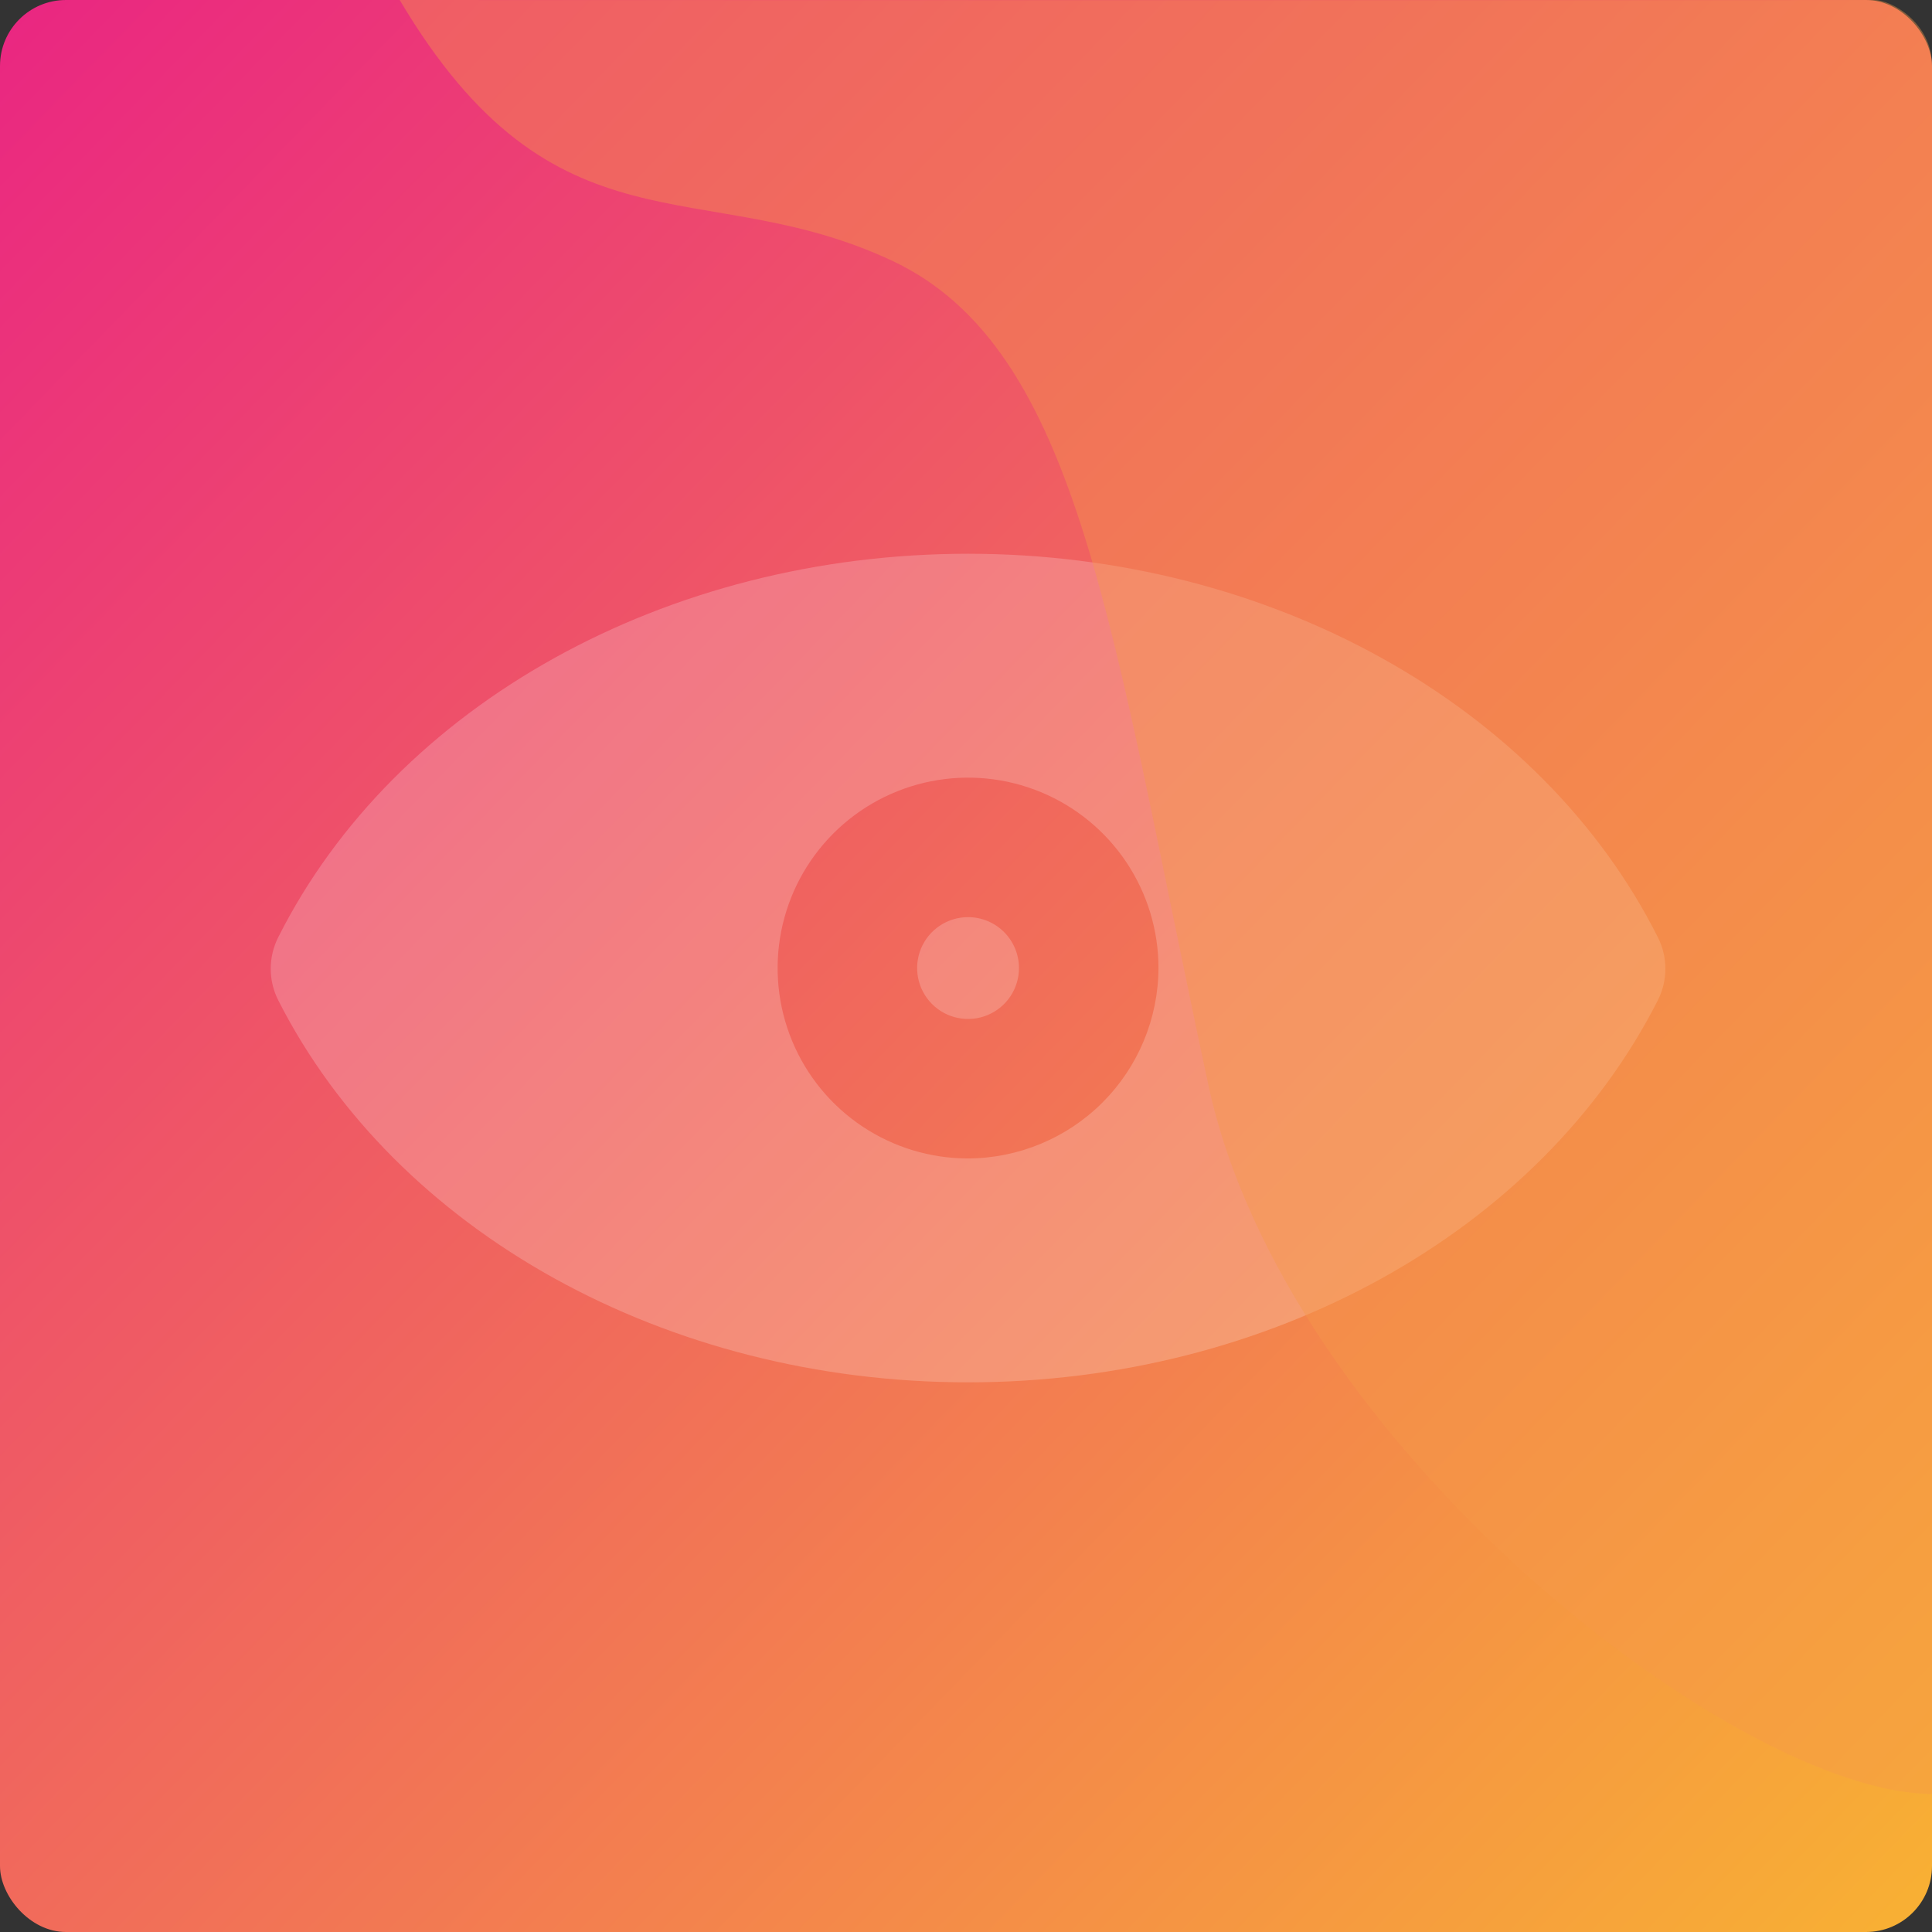
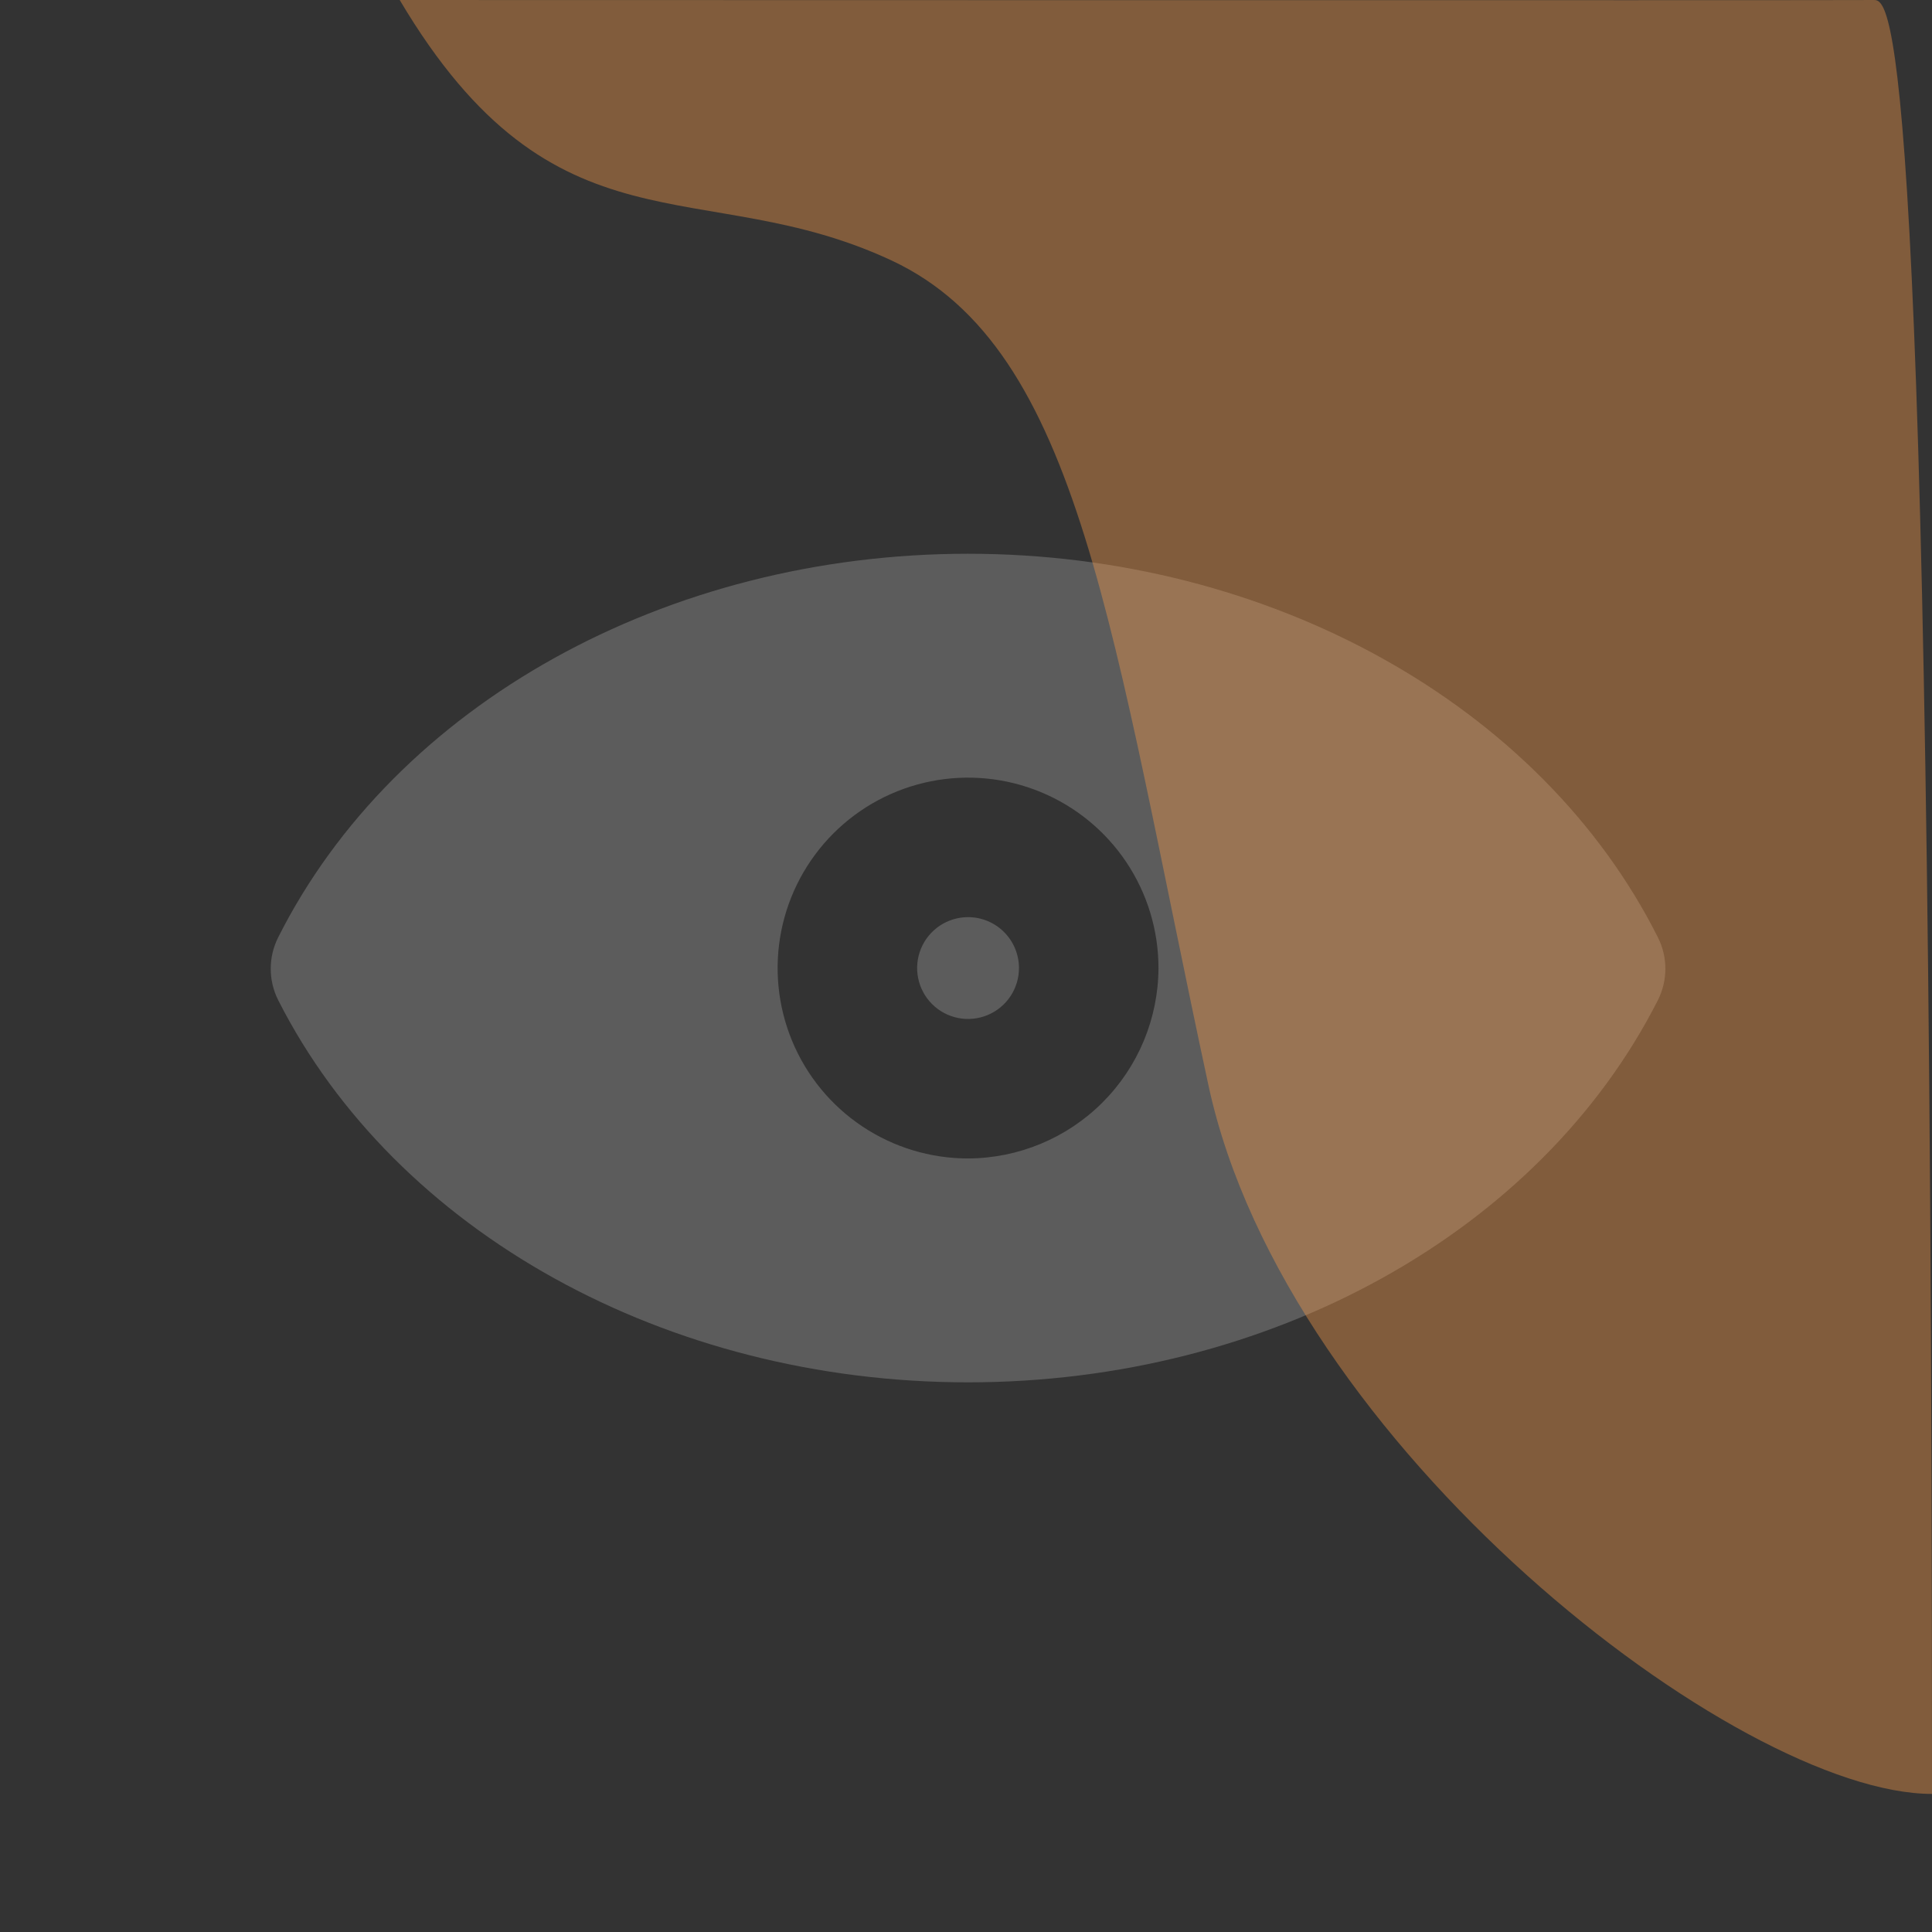
<svg xmlns="http://www.w3.org/2000/svg" width="471" height="471" viewBox="0 0 471 471" fill="none">
  <rect x="0" y="0" width="471" height="471" fill="#333333" stroke="none" />
-   <rect width="471" height="471" rx="16.078" fill="url(#paint0_linear_412_261)" />
  <path opacity="0.2" d="M404.181 228.519C375.612 171.727 309.462 135 236 135C162.538 135 96.388 171.727 67.819 228.519C66.623 230.892 66 233.512 66 236.17C66 238.828 66.623 241.448 67.819 243.822C96.558 300.443 162.538 337 236 337C309.462 337 375.442 300.443 404.181 243.822C405.377 241.448 406 238.828 406 236.17C406 233.512 405.377 230.892 404.181 228.519ZM236 282.419C226.818 282.419 217.843 279.697 210.208 274.596C202.574 269.496 196.623 262.246 193.11 253.764C189.596 245.282 188.677 235.948 190.468 226.944C192.259 217.94 196.681 209.669 203.173 203.177C209.666 196.685 217.938 192.264 226.943 190.473C235.948 188.682 245.283 189.601 253.766 193.114C262.249 196.628 269.499 202.577 274.6 210.211C279.701 217.844 282.424 226.819 282.424 236C282.379 248.297 277.474 260.078 268.777 268.774C260.081 277.469 248.299 282.374 236 282.419ZM248.414 236C248.414 238.455 247.686 240.855 246.322 242.896C244.958 244.937 243.019 246.528 240.751 247.468C238.482 248.407 235.986 248.653 233.578 248.174C231.17 247.695 228.958 246.513 227.222 244.777C225.486 243.041 224.304 240.829 223.825 238.422C223.346 236.014 223.592 233.518 224.531 231.25C225.471 228.982 227.062 227.043 229.103 225.679C231.145 224.316 233.545 223.588 236 223.588C239.292 223.588 242.45 224.895 244.778 227.223C247.106 229.551 248.414 232.708 248.414 236Z" fill="white" />
-   <path opacity="0.4" d="M294.612 264.604C313.576 352.59 423.712 437.337 471 437.336L471 15.978C471 5.574 461.07 -0.1 456.814 0.002C452.558 0.103 97.445 0.002 97.445 0.002C135.373 63.966 171.068 41.878 217.362 63.506C263.656 85.134 270.908 154.622 294.612 264.604Z" fill="#F69A4A" />
+   <path opacity="0.4" d="M294.612 264.604C313.576 352.59 423.712 437.337 471 437.336C471 5.574 461.07 -0.1 456.814 0.002C452.558 0.103 97.445 0.002 97.445 0.002C135.373 63.966 171.068 41.878 217.362 63.506C263.656 85.134 270.908 154.622 294.612 264.604Z" fill="#F69A4A" />
  <defs>
    <linearGradient id="paint0_linear_412_261" x1="-106.401" y1="-88.904" x2="471" y2="471" gradientUnits="userSpaceOnUse">
      <stop stop-color="#E70992" />
      <stop offset="1" stop-color="#F8B133" />
    </linearGradient>
  </defs>
</svg>